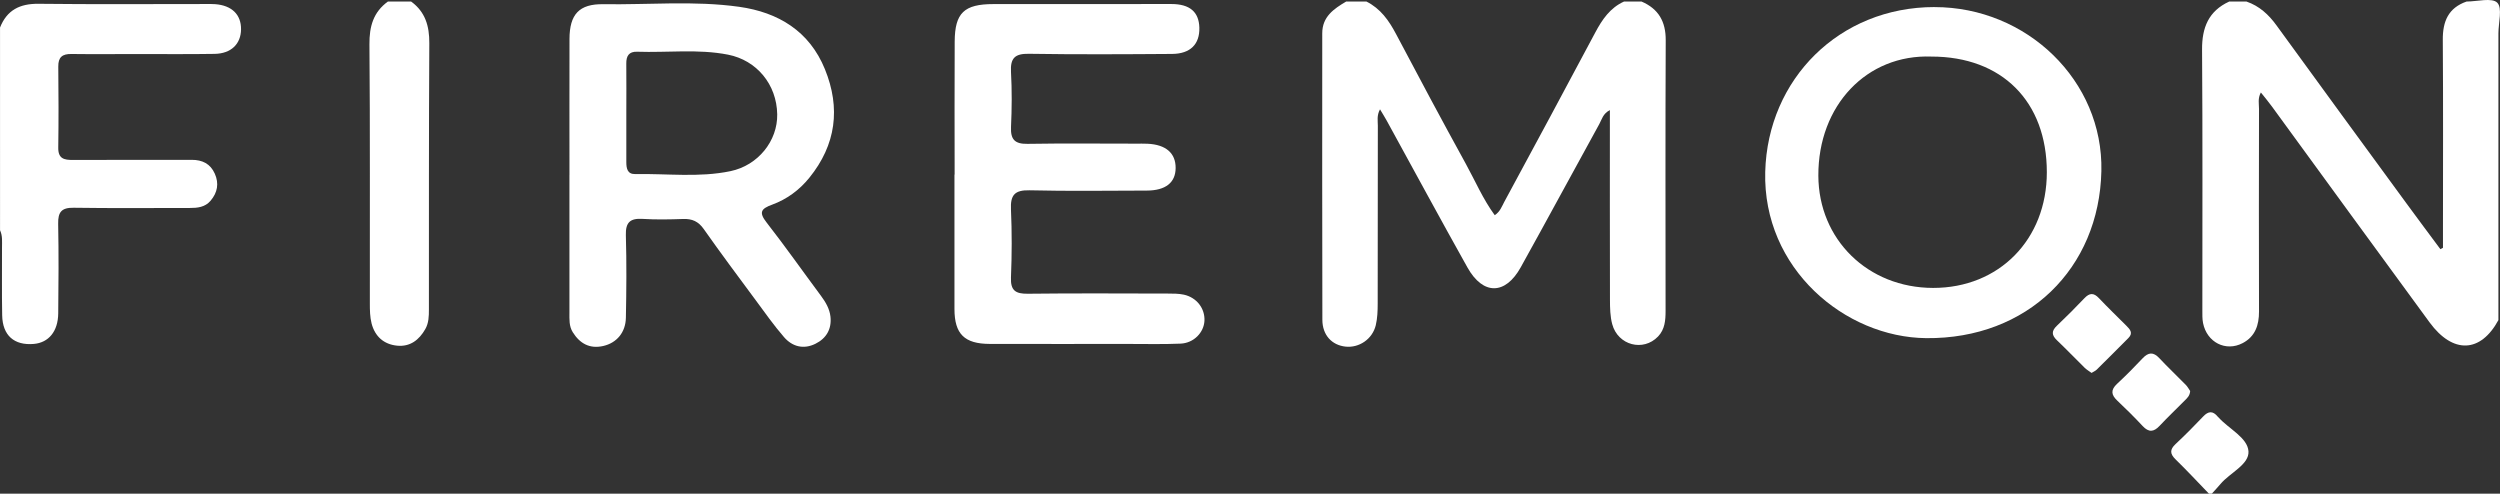
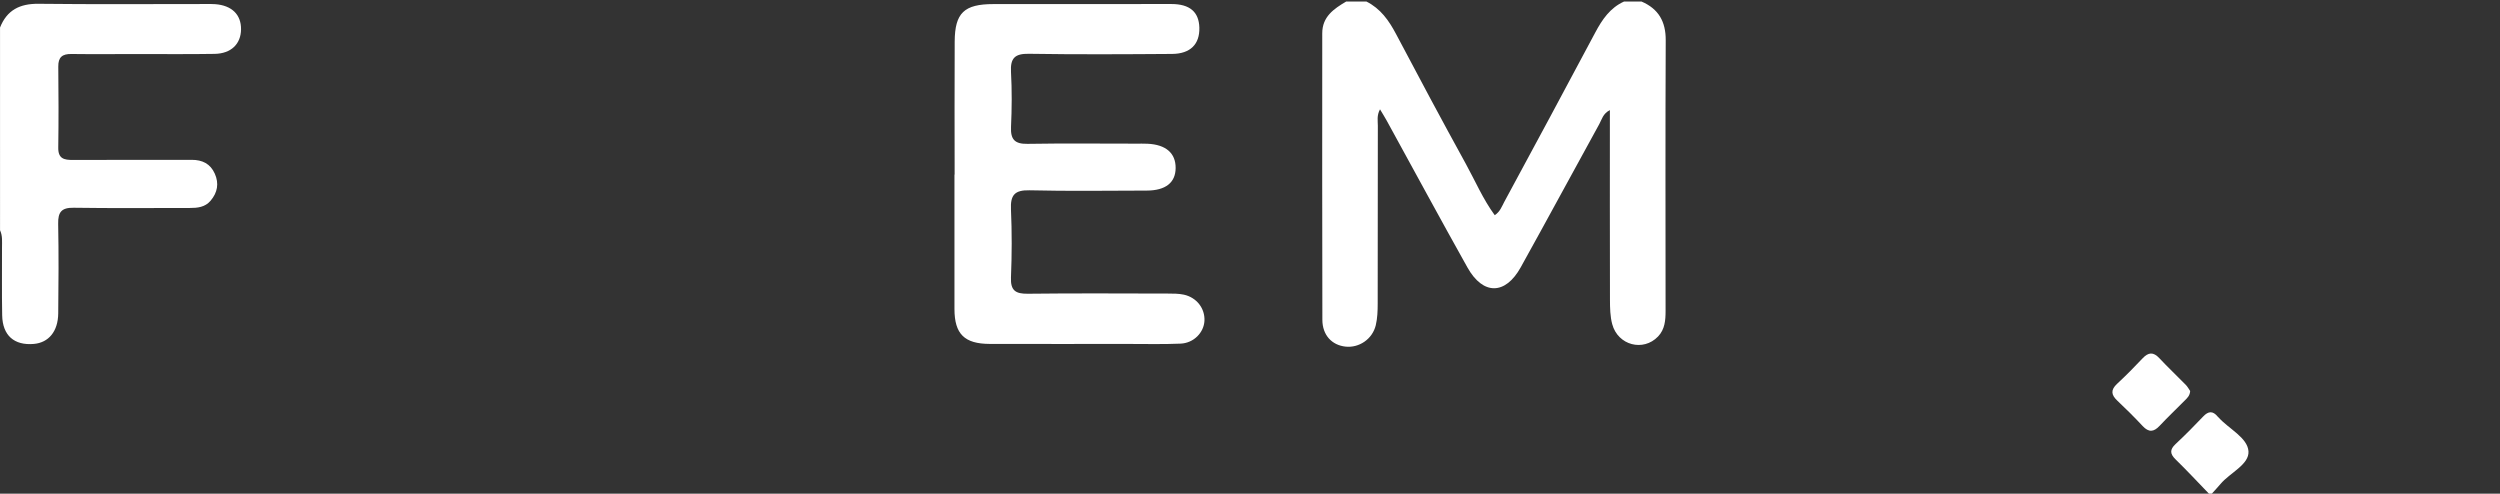
<svg xmlns="http://www.w3.org/2000/svg" id="Camada_1" data-name="Camada 1" viewBox="0 0 863.53 170.53">
  <rect x="0" y="0" width="863.53" height="170.53" fill="#333333" stroke="none" />
  <defs>
    <style> .cls-1 { fill: #fff; stroke-width: 0px; } </style>
  </defs>
  <path class="cls-1" d="m567,.53c5.88,2.52,8.39,6.92,8.36,13.37-.14,31.16-.07,62.31-.05,93.47,0,3.24-.23,6.38-2.6,8.86-5.1,5.33-13.86,3.06-15.83-4.26-.72-2.68-.77-5.6-.78-8.42-.06-21.64-.03-43.29-.03-65.52-2.4,1.21-2.79,3.25-3.65,4.81-9.08,16.48-18.01,33.05-27.15,49.5-5.33,9.59-13.02,9.64-18.39.06-9.44-16.85-18.62-33.85-27.92-50.78-.63-1.14-1.32-2.24-2.29-3.86-1.17,2.14-.75,3.97-.75,5.66-.04,20.49,0,40.99-.05,61.48,0,2.48-.09,5.04-.66,7.43-1.16,4.82-5.79,7.91-10.48,7.39-4.7-.52-7.96-3.97-7.97-9.28-.09-32.99-.05-65.98-.04-98.97,0-5.71,4-8.43,8.26-10.94h7c4.85,2.42,7.75,6.53,10.22,11.2,7.92,15.01,15.92,29.97,24.1,44.84,3.26,5.92,5.93,12.2,10,17.76,1.87-1.23,2.46-3.05,3.3-4.61,10.52-19.46,21.02-38.94,31.41-58.47,2.4-4.51,5.14-8.55,9.96-10.73h6Z" />
-   <path class="cls-1" d="m863,110.53c-6.15,11.39-15.72,11.82-23.79.83-18.24-24.83-36.34-49.76-54.51-74.64-1.14-1.57-2.4-3.05-3.77-4.78-1.13,2.09-.63,3.93-.64,5.68-.04,23.33-.07,46.66,0,69.99.02,4.73-1.35,8.64-5.62,10.89-5.87,3.1-12.39-.26-13.71-6.91-.29-1.45-.23-2.98-.24-4.48-.01-29.99.12-59.99-.1-89.98-.05-7.62,2.25-13.31,9.36-16.59h6c4.41,1.53,7.62,4.46,10.34,8.21,14.95,20.59,29.98,41.12,45.01,61.65,3.84,5.25,7.74,10.45,11.61,15.67.3-.16.6-.32.89-.48,0-1.82,0-3.63,0-5.45,0-22.13.1-44.26-.06-66.39-.05-6.37,1.91-11.02,8.21-13.22,3.67,0,8.76-1.43,10.6.4,1.83,1.83.4,6.93.4,10.6v99Z" />
  <path class="cls-1" d="m0,9.53C2.4,3.46,6.87,1.23,13.34,1.31c19.32.22,38.65.08,57.98.08,1,0,2-.03,3,.05,5.75.43,8.99,3.6,8.94,8.69-.05,5.06-3.43,8.38-9.12,8.48-8.99.15-17.99.05-26.99.06-7.5,0-15,.08-22.49-.02-3.13-.04-4.57,1.08-4.53,4.36.1,9.33.13,18.66-.01,27.99-.06,3.83,2.02,4.27,5.08,4.25,13.66-.07,27.32,0,40.99-.04,3.71-.01,6.48,1.35,8.01,4.8,1.5,3.39.92,6.5-1.45,9.31-1.93,2.28-4.54,2.52-7.28,2.52-13.33-.02-26.66.13-39.98-.08-4.22-.07-5.48,1.47-5.4,5.52.2,10.33.14,20.66.02,30.99-.07,6.22-3.32,10.09-8.44,10.53-6.77.58-10.79-2.92-10.92-9.87-.15-7.83-.03-15.66-.06-23.49,0-1.99.22-4.01-.68-5.9V9.53Z" />
-   <path class="cls-1" d="m142,.53c4.91,3.57,6.32,8.46,6.29,14.38-.18,30.66-.12,61.32-.14,91.98,0,2.35-.04,4.67-1.25,6.79-2.15,3.77-5.26,6.16-9.73,5.72-4.61-.45-7.67-3.22-8.82-7.67-.57-2.22-.6-4.61-.6-6.93-.04-29.83.11-59.67-.14-89.5-.05-6.17,1.34-11.11,6.39-14.78h8Z" />
  <path class="cls-1" d="m763,170.53c-3.82-3.95-7.56-7.98-11.49-11.81-2-1.94-2.11-3.41-.03-5.35,3.29-3.07,6.45-6.27,9.55-9.53,1.78-1.88,3.32-1.96,4.96.03.11.13.24.23.35.35,3.55,3.94,9.97,6.94,10.31,11.64.33,4.57-6.37,7.42-9.66,11.31-.97,1.14-1.99,2.24-2.99,3.35h-1Z" />
-   <path class="cls-1" d="m196.7,60.47c0-15.66-.03-31.33.01-46.99.02-8.55,3.35-12.16,11.69-12.03,15.64.24,31.35-1.28,46.92.9,13.54,1.9,24.28,8.43,29.62,21.56,5.46,13.4,3.87,26.1-5.41,37.52-3.43,4.23-7.76,7.41-12.82,9.26-3.87,1.41-4.67,2.65-1.9,6.19,6.45,8.27,12.49,16.86,18.75,25.28,1.62,2.18,2.98,4.48,3.29,7.18.48,4.28-1.4,7.53-5.18,9.4-4.1,2.03-8,1.01-10.87-2.31-3.48-4.02-6.56-8.39-9.73-12.68-6.04-8.17-12.13-16.3-17.97-24.61-1.87-2.67-4.03-3.61-7.13-3.5-4.66.16-9.34.26-13.99-.03-4.29-.27-5.93,1.16-5.8,5.64.28,9.49.19,19,.01,28.49-.09,5.09-3.18,8.7-7.79,9.76-4.69,1.08-8.1-.82-10.56-4.75-1.32-2.11-1.15-4.47-1.15-6.8,0-15.83,0-31.66,0-47.49Zm19.64-21.52c0,5.67,0,11.33,0,17,0,2.16.32,4.23,3.07,4.18,10.97-.21,22.03,1.26,32.9-1.01,9.58-2,16.31-10.49,16.15-19.64-.17-10.3-7.05-18.65-16.99-20.6-10.41-2.04-20.93-.64-31.39-1.01-2.83-.1-3.78,1.46-3.75,4.08.05,5.66.02,11.33.01,17Z" />
-   <path class="cls-1" d="m668.2,2.45c31.89-.01,58.32,25.42,57.64,56.64-.73,33.63-25.52,58.04-60.49,57.71-28.11-.26-56.5-24.05-55.62-57.46.85-32.05,25.61-56.89,58.47-56.9Zm-1.07,17.09c-22.3-.84-39.15,16.85-39.05,41.15.09,22.05,17.1,38.73,39.63,38.76,22.8.03,39.29-16.74,39.29-39.96,0-24.43-15.49-39.96-39.87-39.95Z" />
  <path class="cls-1" d="m329.74,60.31c0-15.32-.07-30.64.02-45.96.06-9.9,3.26-12.93,13.39-12.94,20.48-.03,40.97-.03,61.45-.02,6.35,0,9.52,2.71,9.67,8.15.16,5.71-3.09,9.05-9.43,9.09-16.49.12-32.98.21-49.46-.05-4.87-.08-6.43,1.53-6.17,6.29.35,6.31.3,12.66.01,18.98-.19,4.32,1.28,5.91,5.69,5.84,12.49-.21,24.98-.07,37.47-.07,1.33,0,2.67-.03,4,.03,6.34.3,9.73,3.25,9.7,8.38-.03,5.06-3.47,7.78-9.99,7.8-13.49.03-26.98.23-40.47-.1-5.18-.12-6.65,1.68-6.42,6.63.35,7.81.32,15.66,0,23.47-.18,4.51,1.55,5.68,5.8,5.63,16.15-.19,32.31-.09,48.46-.06,1.82,0,3.69,0,5.46.38,4.43.97,7.32,4.76,7.11,9.02-.2,4.07-3.7,7.7-8.24,7.89-5.98.26-11.99.11-17.98.11-15.99,0-31.98.03-47.96-.01-8.73-.03-12.15-3.43-12.17-12.02-.03-15.49,0-30.98,0-46.46.01,0,.03,0,.04,0Z" />
-   <path class="cls-1" d="m722.46,128.82c-.85-.62-1.71-1.12-2.4-1.79-3.21-3.15-6.32-6.4-9.57-9.5-1.85-1.76-1.92-3.2-.04-4.99,3.26-3.1,6.44-6.28,9.54-9.54,1.76-1.85,3.19-1.93,4.98-.04,3.09,3.26,6.33,6.38,9.51,9.56,1.24,1.24,2.42,2.5.72,4.21-3.64,3.66-7.28,7.32-10.96,10.94-.45.45-1.09.71-1.79,1.14Z" />
  <path class="cls-1" d="m756.51,135.05c-.1,1.63-1,2.42-1.81,3.23-2.92,2.95-5.93,5.81-8.77,8.83-2.02,2.15-3.73,2.29-5.81.07-2.83-3.03-5.78-5.96-8.79-8.8-2.13-2.01-2.32-3.71-.07-5.8,3.04-2.82,5.96-5.77,8.8-8.79,2.02-2.15,3.73-2.29,5.8-.07,2.95,3.15,6.09,6.11,9.11,9.19.67.68,1.13,1.56,1.53,2.14Z" />
</svg>